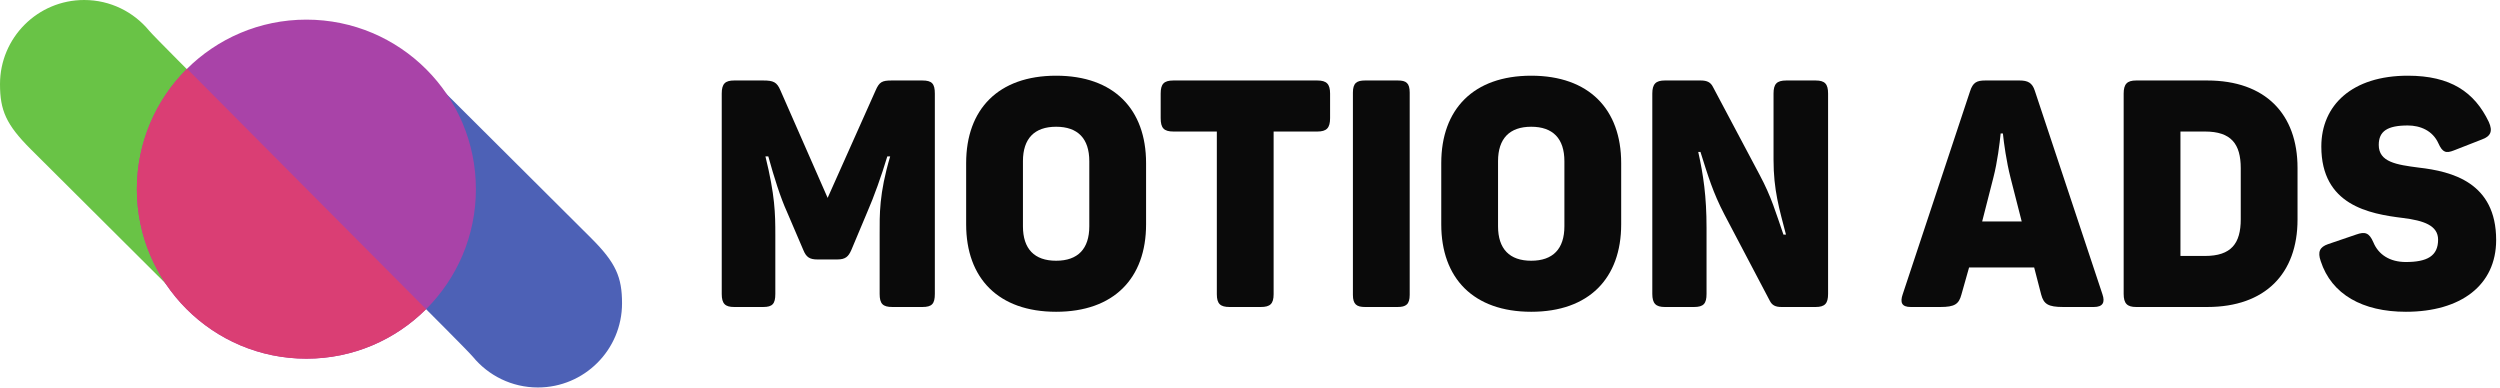
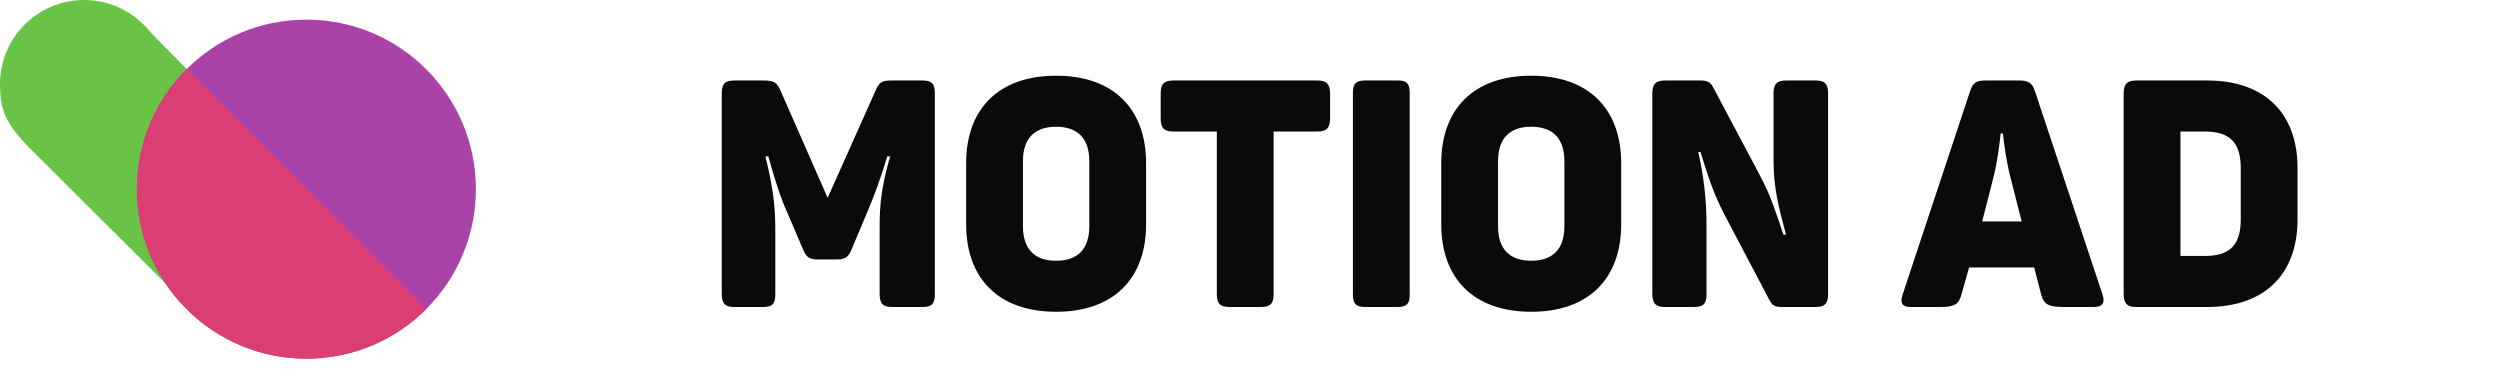
<svg xmlns="http://www.w3.org/2000/svg" width="232" height="36" viewBox="0 0 232 36" fill="none">
-   <path d="M40.499 7.796C40.499 7.796 52.605 19.845 54.883 22.122C57.16 24.399 57.725 25.722 57.725 28.148C57.725 32.461 54.228 35.957 49.915 35.957C47.489 35.957 45.322 34.851 43.889 33.115C43.473 32.61 38.835 27.988 38.835 27.988L40.499 7.796Z" fill="#4D61B6" />
  <path d="M17.226 28.16C17.226 28.16 5.119 16.112 2.842 13.835C0.564 11.557 -0 10.235 -0 7.809C-0 3.496 3.496 -0 7.809 -0C10.235 -0 12.403 1.106 13.835 2.841C14.252 3.347 18.89 7.968 18.89 7.968L17.226 28.16Z" fill="#69C346" />
  <path d="M12.7 17.554C12.7 8.865 19.743 1.822 28.432 1.822C37.12 1.822 44.163 8.865 44.163 17.554C44.163 26.242 37.12 33.285 28.432 33.285C19.743 33.285 12.7 26.242 12.7 17.554Z" fill="#A943A8" />
  <path d="M17.357 6.381L39.542 28.69C36.696 31.529 32.769 33.285 28.431 33.285C19.743 33.285 12.7 26.242 12.7 17.554C12.7 13.184 14.481 9.232 17.357 6.381Z" fill="#DA3E74" />
  <path d="M68.131 28.489C67.302 28.489 66.977 28.193 66.977 27.275V8.683C66.977 7.766 67.302 7.469 68.131 7.469H70.825C71.773 7.469 72.098 7.617 72.424 8.387L76.805 18.364L81.246 8.417C81.601 7.588 81.868 7.469 82.756 7.469H85.598C86.486 7.469 86.753 7.766 86.753 8.683V27.275C86.753 28.193 86.486 28.489 85.598 28.489H82.815C81.927 28.489 81.631 28.193 81.631 27.275V21.769C81.631 19.904 81.572 18.009 82.608 14.515H82.341C81.809 16.292 81.098 18.275 80.476 19.696L78.996 23.219C78.73 23.811 78.463 24.078 77.694 24.078H75.858C75.147 24.078 74.822 23.871 74.555 23.219L73.046 19.696C72.424 18.334 71.832 16.44 71.299 14.515H71.032C71.921 18.127 71.95 19.815 71.95 21.798V27.275C71.95 28.193 71.684 28.489 70.825 28.489H68.131Z" fill="#0A0A0A" />
  <path d="M98.008 28.933C92.649 28.933 89.659 25.825 89.659 20.821V15.137C89.659 10.134 92.649 7.025 98.008 7.025C103.366 7.025 106.356 10.134 106.356 15.137V20.821C106.356 25.825 103.366 28.933 98.008 28.933ZM98.008 24.196C100.021 24.196 101.087 23.101 101.087 20.999V14.96C101.087 12.858 100.021 11.762 98.008 11.762C95.995 11.762 94.929 12.858 94.929 14.96V20.999C94.929 23.101 95.995 24.196 98.008 24.196Z" fill="#0A0A0A" />
  <path d="M114.106 28.489C113.247 28.489 112.922 28.193 112.922 27.305V12.206H108.896C108.007 12.206 107.711 11.881 107.711 10.963V8.683C107.711 7.795 108.007 7.469 108.896 7.469H122.247C123.106 7.469 123.432 7.795 123.432 8.683V10.963C123.432 11.881 123.106 12.206 122.247 12.206H118.192V27.305C118.192 28.193 117.866 28.489 117.007 28.489H114.106Z" fill="#0A0A0A" />
  <path d="M126.675 28.489C125.906 28.489 125.55 28.252 125.55 27.364V8.594C125.55 7.706 125.906 7.469 126.675 7.469H129.725C130.494 7.469 130.82 7.706 130.82 8.594V27.364C130.82 28.252 130.465 28.489 129.695 28.489H126.675Z" fill="#0A0A0A" />
  <path d="M142.097 28.933C136.739 28.933 133.749 25.825 133.749 20.821V15.137C133.749 10.134 136.739 7.025 142.097 7.025C147.456 7.025 150.446 10.134 150.446 15.137V20.821C150.446 25.825 147.456 28.933 142.097 28.933ZM142.097 24.196C144.11 24.196 145.176 23.101 145.176 20.999V14.96C145.176 12.858 144.11 11.762 142.097 11.762C140.084 11.762 139.018 12.858 139.018 14.96V20.999C139.018 23.101 140.084 24.196 142.097 24.196Z" fill="#0A0A0A" />
  <path d="M154.489 28.489C153.66 28.489 153.334 28.163 153.334 27.275V8.683C153.334 7.795 153.66 7.469 154.489 7.469H157.834C158.426 7.469 158.752 7.647 158.959 8.062L163.281 16.203C164.406 18.305 164.791 19.726 165.502 21.769H165.738C165.117 19.371 164.584 17.654 164.584 14.812V8.683C164.584 7.795 164.88 7.469 165.768 7.469H168.492C169.35 7.469 169.646 7.795 169.646 8.683V27.275C169.646 28.163 169.35 28.489 168.492 28.489H165.324C164.732 28.489 164.436 28.311 164.229 27.897L160.025 19.904C158.959 17.861 158.515 16.351 157.804 14.101H157.597C158.071 16.233 158.367 18.216 158.367 21.147V27.275C158.367 28.163 158.1 28.489 157.212 28.489H154.489Z" fill="#0A0A0A" />
  <path d="M177.313 28.489C176.484 28.489 176.306 28.075 176.573 27.305L182.819 8.476C183.086 7.647 183.441 7.469 184.24 7.469H187.408C188.178 7.469 188.592 7.677 188.829 8.417L195.105 27.305C195.372 28.075 195.135 28.489 194.306 28.489H191.464C190.073 28.489 189.658 28.223 189.421 27.334L188.77 24.818H182.731L182.02 27.334C181.783 28.223 181.398 28.489 180.066 28.489H177.313ZM187.615 20.555L186.579 16.499C186.194 14.989 185.958 13.272 185.869 12.384H185.661C185.573 13.272 185.365 15.019 184.981 16.499L183.944 20.555H187.615Z" fill="#0A0A0A" />
  <path d="M198.231 28.489C197.402 28.489 197.076 28.163 197.076 27.275V8.683C197.076 7.795 197.402 7.469 198.231 7.469H204.833C210.221 7.469 213.211 10.578 213.211 15.581V20.377C213.211 25.381 210.221 28.489 204.833 28.489H198.231ZM204.626 23.752C207.053 23.752 207.942 22.598 207.942 20.348V15.611C207.942 13.361 207.053 12.206 204.626 12.206H202.346V23.752H204.626Z" fill="#0A0A0A" />
-   <path d="M223.264 28.933C219.268 28.933 216.366 27.334 215.36 24.226C215.064 23.367 215.271 22.923 216.041 22.657L218.646 21.769C219.475 21.473 219.86 21.591 220.245 22.479C220.718 23.634 221.784 24.315 223.264 24.315C225.248 24.315 226.255 23.752 226.255 22.242C226.255 20.91 224.893 20.466 222.998 20.229C219.86 19.844 215.419 19.045 215.419 13.598C215.419 9.749 218.291 7.025 223.442 7.025C227.409 7.025 229.629 8.535 230.962 11.318C231.347 12.177 231.139 12.65 230.31 12.946L227.735 13.953C226.995 14.249 226.669 14.16 226.284 13.302C225.751 12.117 224.597 11.644 223.442 11.644C221.547 11.644 220.748 12.177 220.748 13.45C220.748 15.048 222.406 15.285 224.449 15.552C227.557 15.907 231.643 16.943 231.643 22.272C231.643 26.476 228.356 28.933 223.264 28.933Z" fill="#0A0A0A" />
</svg>